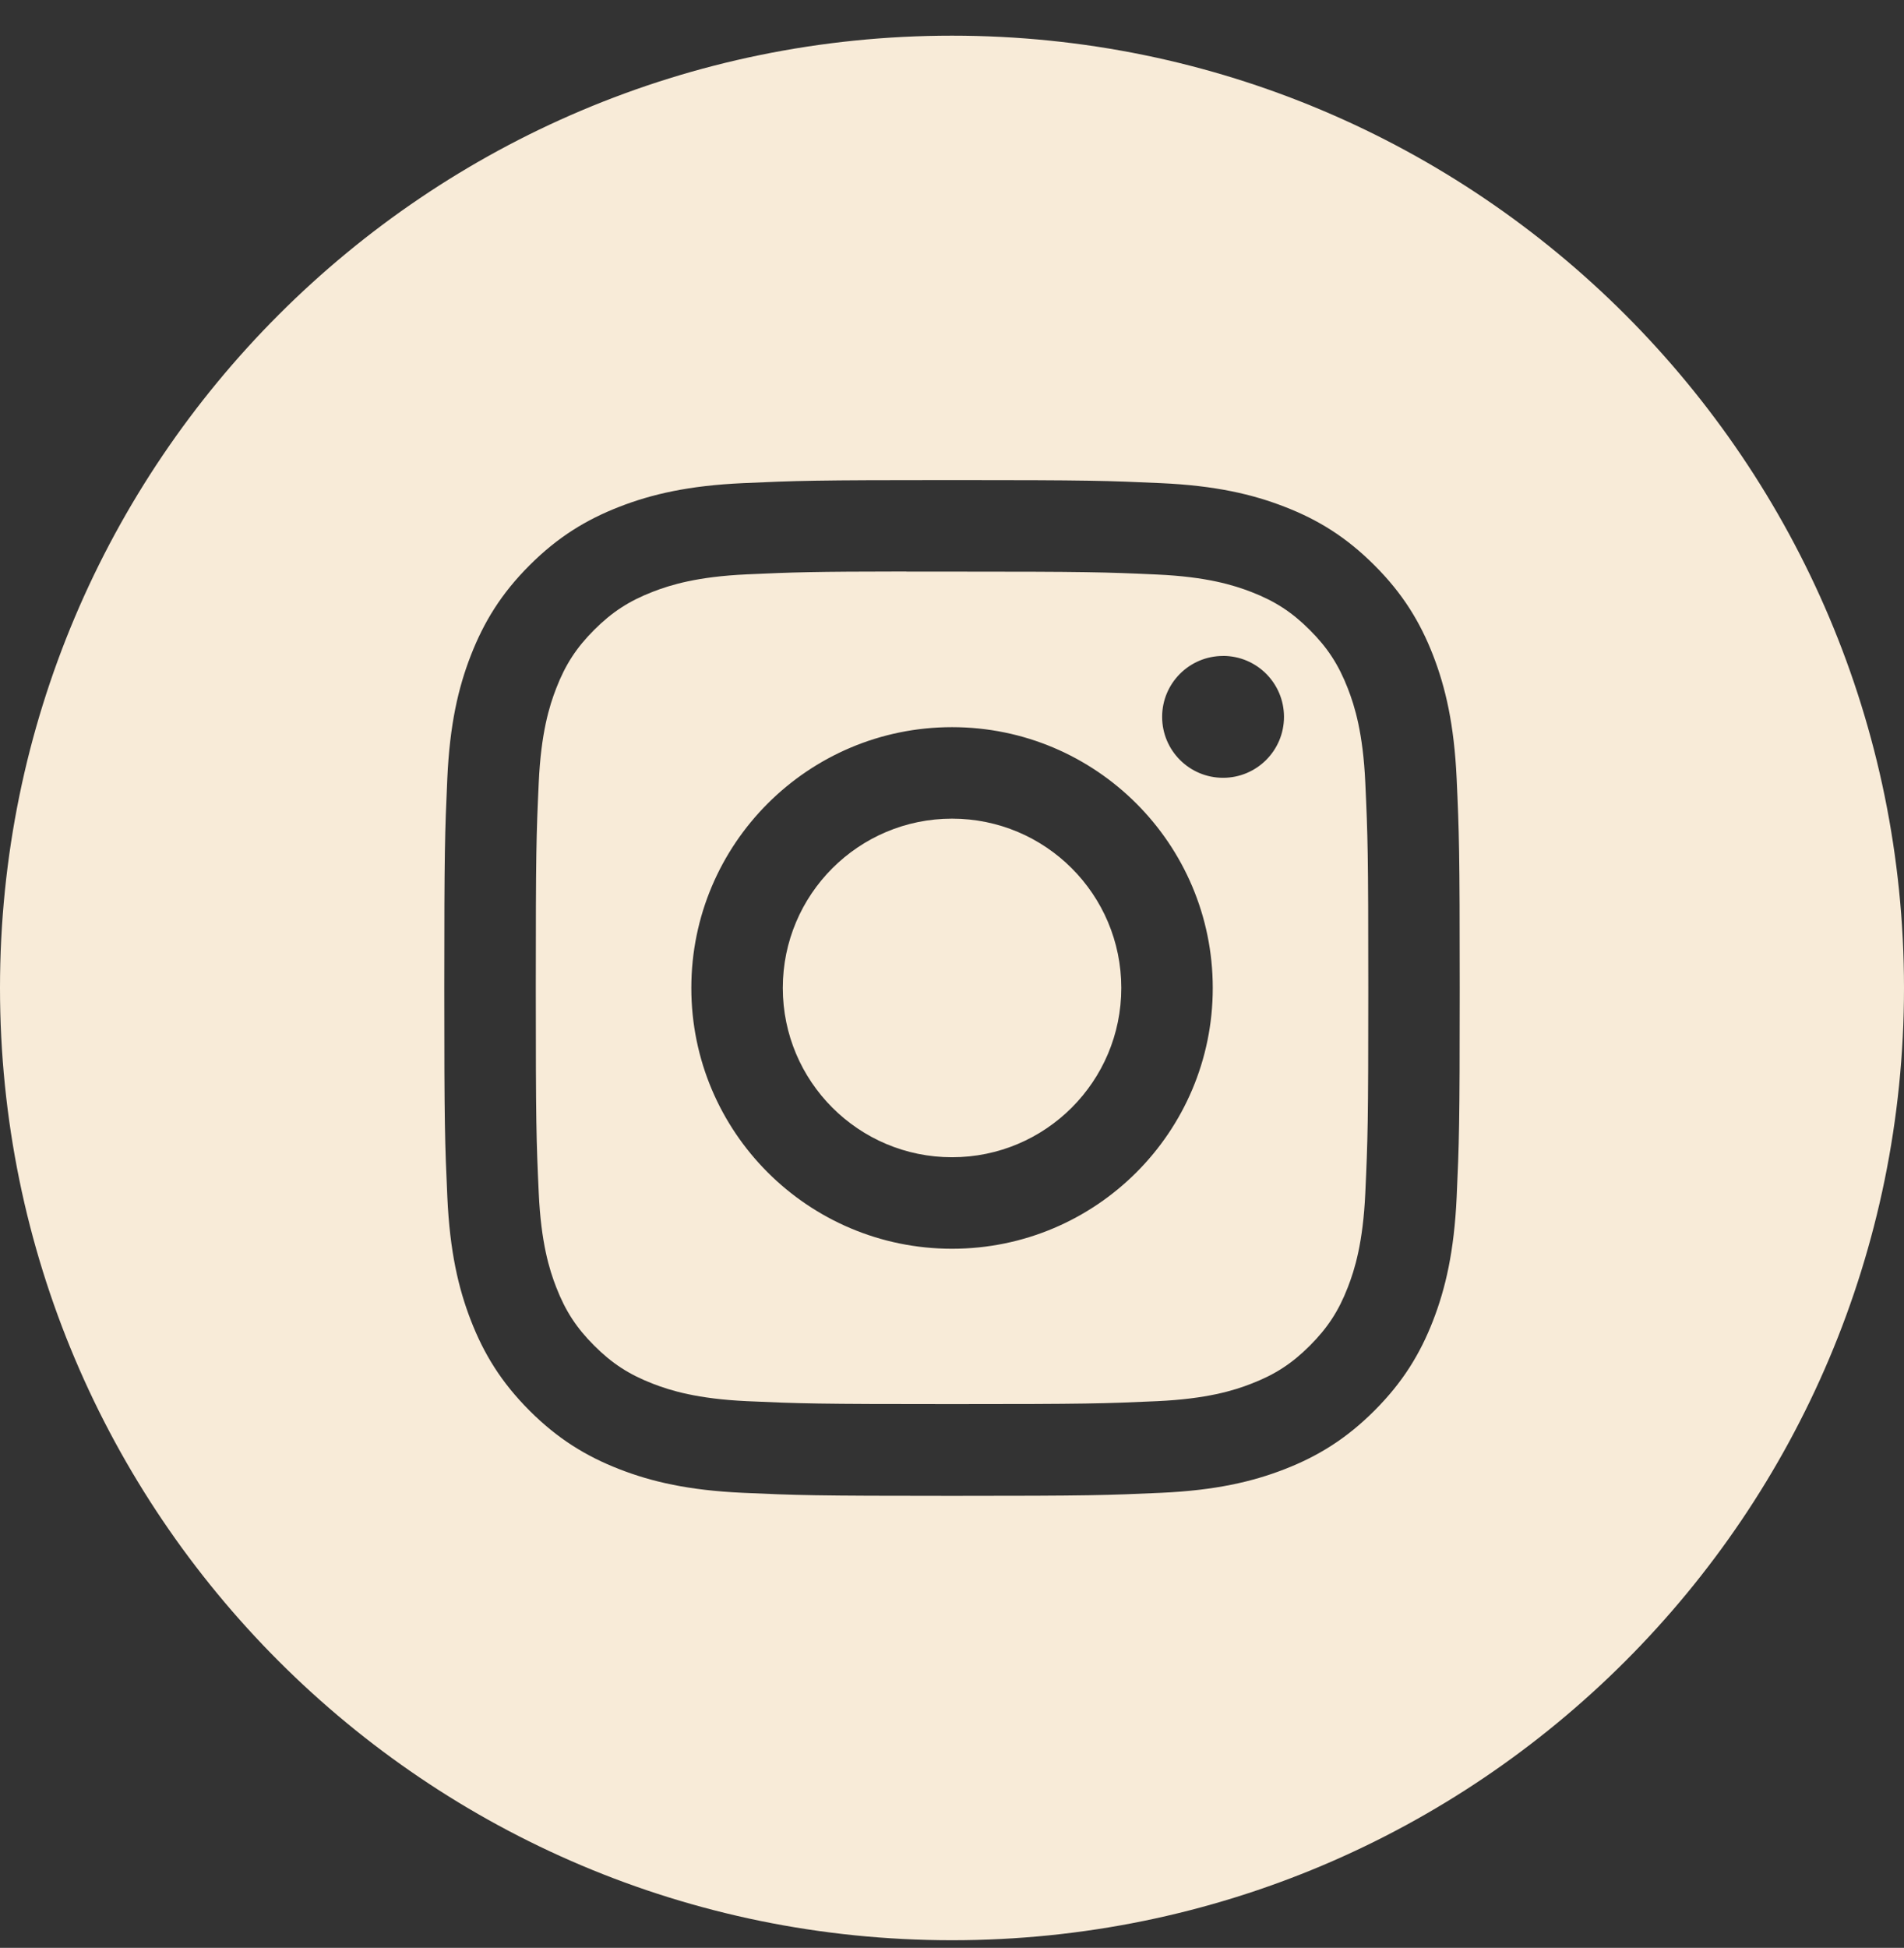
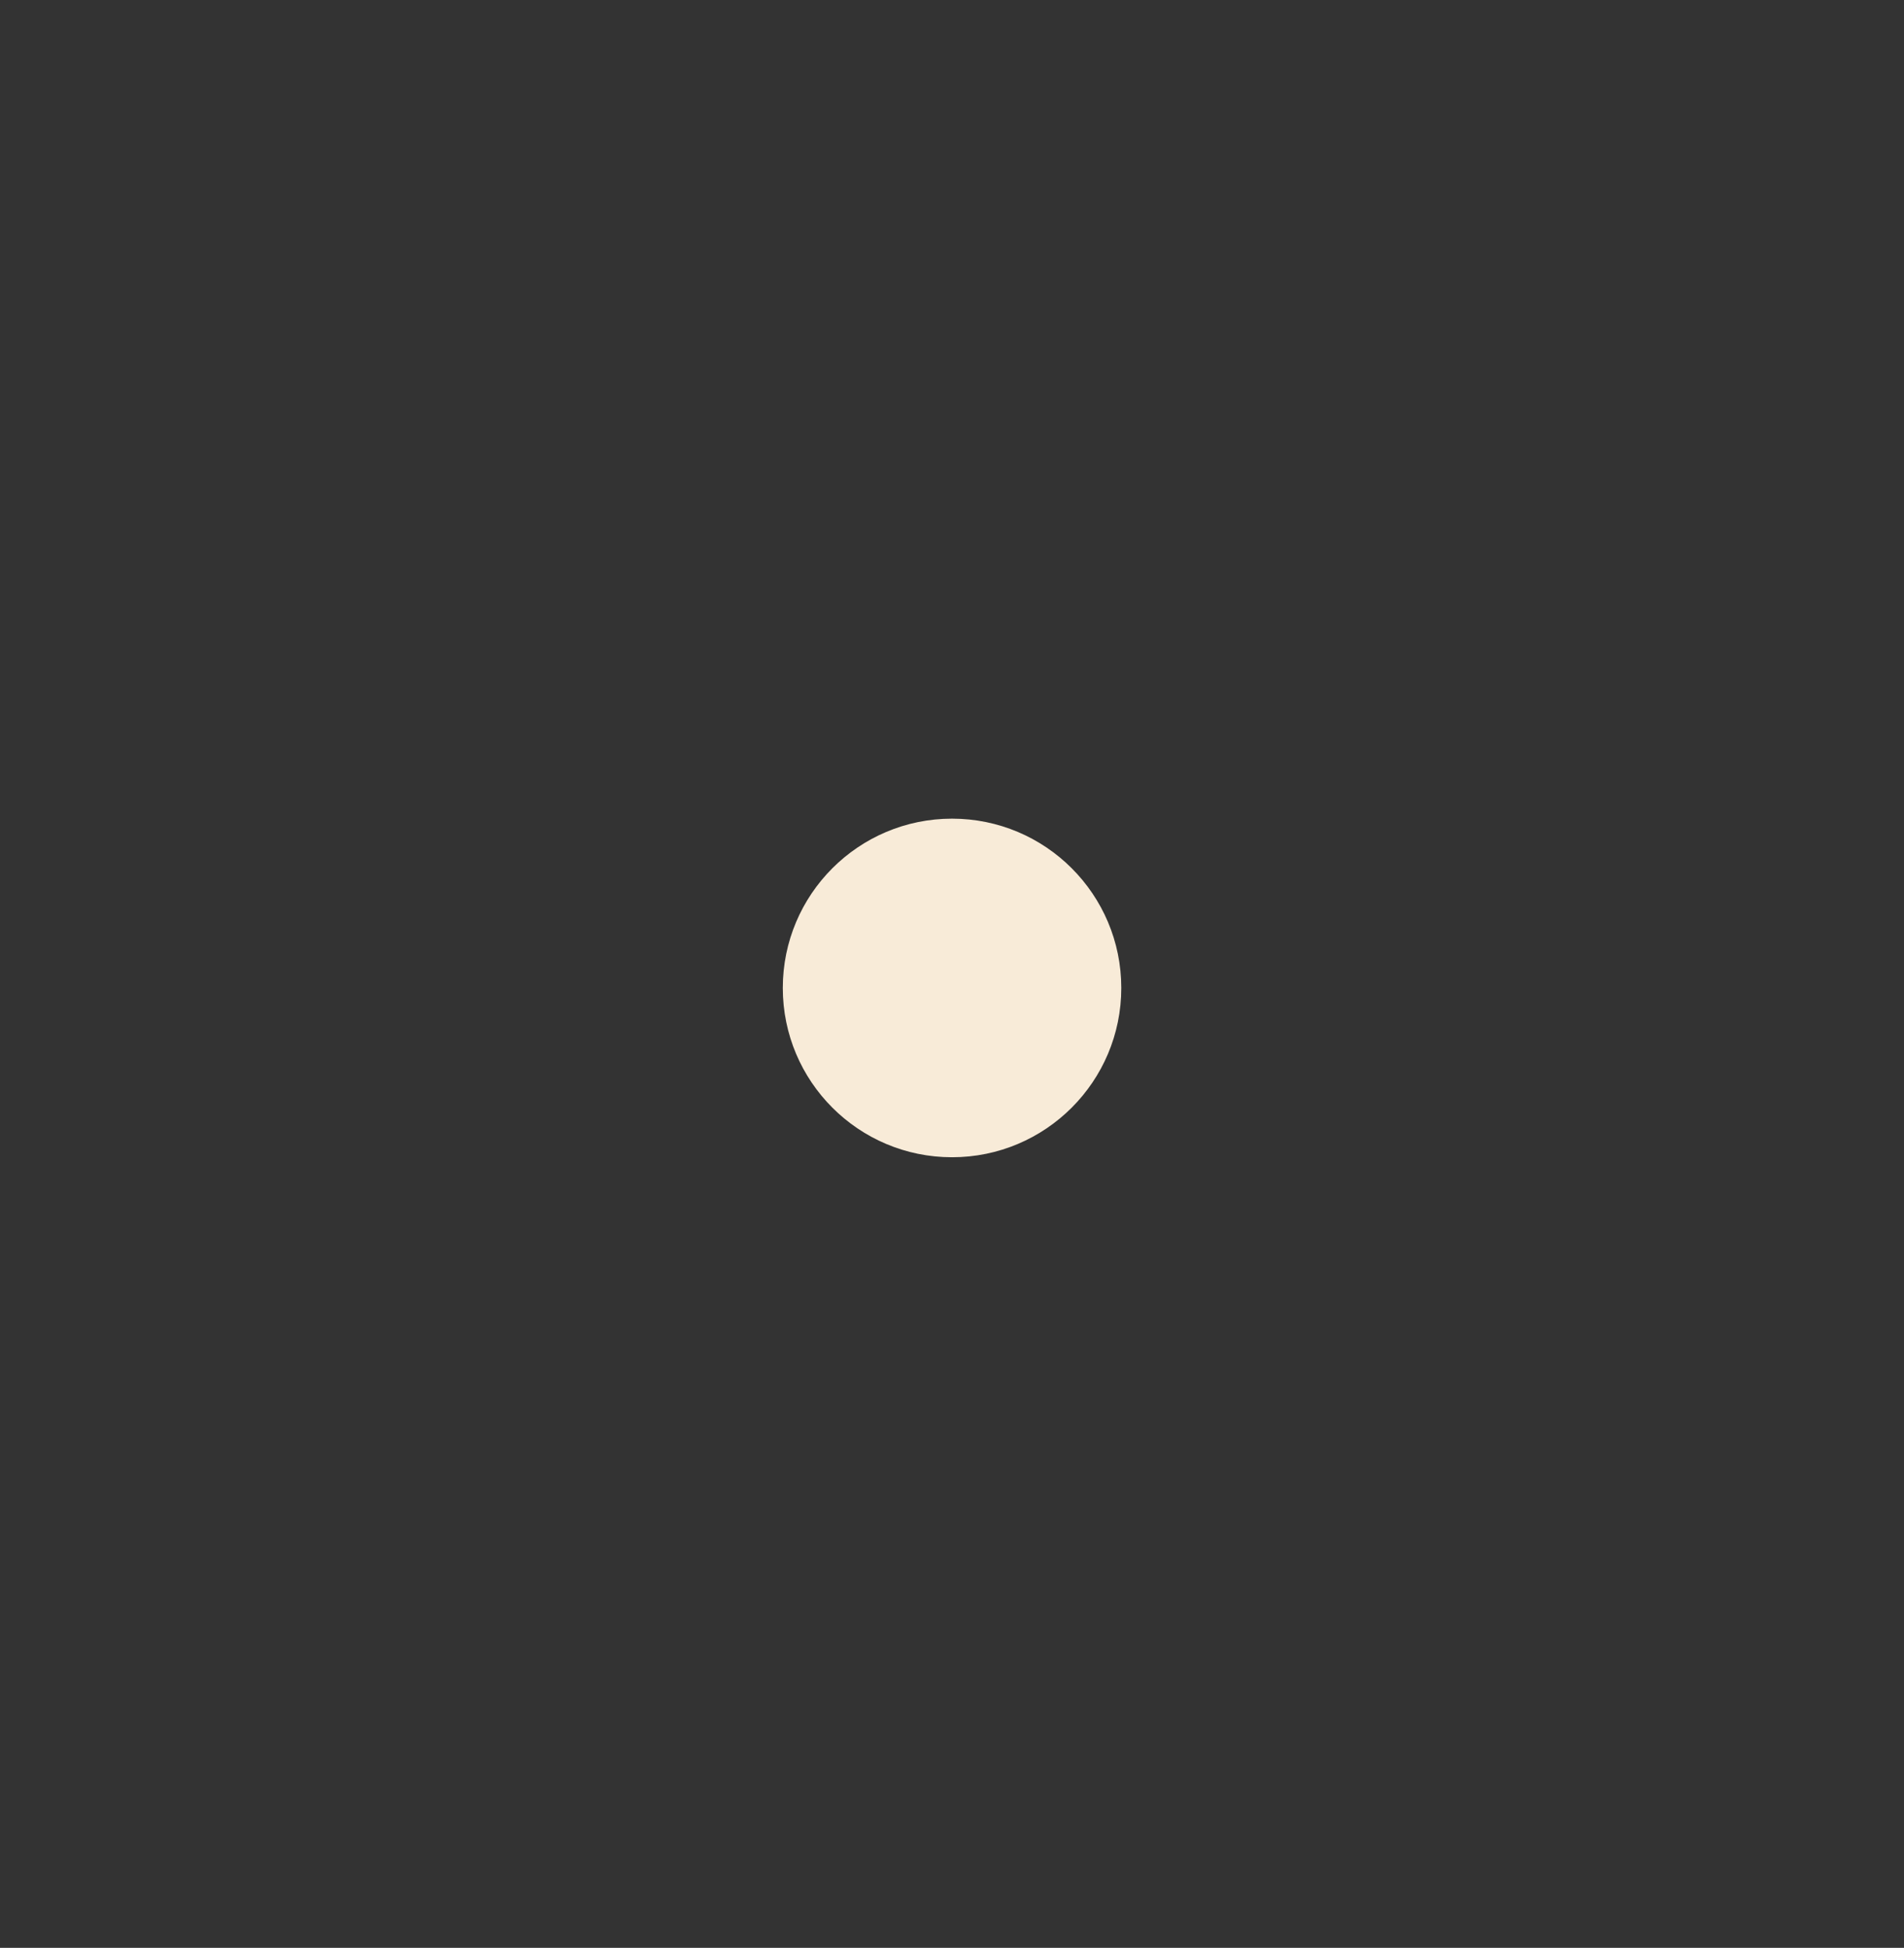
<svg xmlns="http://www.w3.org/2000/svg" width="44" height="45" viewBox="0 0 44 45" fill="none">
  <rect x="0" y="0" width="44" height="45" fill="#333333" stroke="none" />
  <g id="Instagram">
-     <path id="Combined-Shape" fill-rule="evenodd" clip-rule="evenodd" d="M22 0.824C9.85 0.824 0 10.674 0 22.824C0 34.974 9.85 44.824 22 44.824C34.15 44.824 44 34.974 44 22.824C44 10.674 34.15 0.824 22 0.824ZM17.163 11.162C18.415 11.105 18.814 11.091 22.001 11.091H21.997C25.185 11.091 25.584 11.105 26.835 11.162C28.084 11.219 28.937 11.417 29.685 11.707C30.458 12.006 31.11 12.407 31.763 13.06C32.416 13.712 32.817 14.367 33.117 15.138C33.406 15.884 33.604 16.737 33.662 17.986C33.719 19.238 33.733 19.638 33.733 22.824C33.733 26.011 33.719 26.41 33.662 27.662C33.604 28.91 33.406 29.763 33.117 30.509C32.817 31.281 32.416 31.935 31.763 32.588C31.111 33.24 30.457 33.642 29.686 33.942C28.939 34.232 28.086 34.43 26.837 34.487C25.585 34.544 25.186 34.558 22 34.558C18.813 34.558 18.414 34.544 17.162 34.487C15.913 34.43 15.06 34.232 14.314 33.942C13.543 33.642 12.888 33.24 12.236 32.588C11.584 31.935 11.183 31.281 10.883 30.509C10.593 29.763 10.395 28.91 10.338 27.661C10.281 26.41 10.267 26.011 10.267 22.824C10.267 19.638 10.281 19.238 10.337 17.986C10.393 16.737 10.591 15.884 10.882 15.138C11.183 14.367 11.584 13.712 12.237 13.06C12.889 12.408 13.543 12.007 14.315 11.707C15.061 11.417 15.914 11.219 17.163 11.162Z" fill="#F8EBD8" />
-     <path id="Combined-Shape_2" fill-rule="evenodd" clip-rule="evenodd" d="M20.948 13.206C21.153 13.205 21.373 13.205 21.61 13.206L22.001 13.206C25.134 13.206 25.505 13.217 26.742 13.273C27.886 13.325 28.507 13.517 28.921 13.677C29.468 13.89 29.859 14.144 30.269 14.555C30.68 14.965 30.934 15.357 31.147 15.904C31.308 16.317 31.499 16.938 31.551 18.082C31.608 19.319 31.62 19.691 31.62 22.822C31.62 25.953 31.608 26.325 31.551 27.562C31.499 28.706 31.308 29.327 31.147 29.74C30.935 30.287 30.68 30.677 30.269 31.088C29.859 31.498 29.469 31.753 28.921 31.965C28.508 32.127 27.886 32.317 26.742 32.37C25.506 32.426 25.134 32.438 22.001 32.438C18.868 32.438 18.497 32.426 17.26 32.37C16.116 32.317 15.495 32.126 15.081 31.965C14.534 31.752 14.142 31.498 13.732 31.087C13.321 30.677 13.067 30.287 12.854 29.739C12.693 29.326 12.502 28.705 12.45 27.561C12.393 26.324 12.382 25.952 12.382 22.819C12.382 19.686 12.393 19.316 12.45 18.079C12.502 16.935 12.693 16.314 12.854 15.901C13.066 15.353 13.321 14.962 13.732 14.551C14.142 14.141 14.534 13.886 15.081 13.673C15.495 13.512 16.116 13.321 17.26 13.269C18.342 13.22 18.762 13.205 20.948 13.203V13.206ZM28.264 15.154C27.487 15.154 26.856 15.784 26.856 16.561C26.856 17.339 27.487 17.969 28.264 17.969C29.042 17.969 29.672 17.339 29.672 16.561C29.672 15.784 29.042 15.153 28.264 15.153V15.154ZM15.976 22.825C15.976 19.497 18.673 16.799 22.001 16.799C25.328 16.799 28.026 19.497 28.026 22.825C28.026 26.152 25.329 28.849 22.001 28.849C18.673 28.849 15.976 26.152 15.976 22.825Z" fill="#F8EBD8" />
    <path id="Shape" d="M22.001 18.913C24.161 18.913 25.912 20.664 25.912 22.824C25.912 24.984 24.161 26.735 22.001 26.735C19.841 26.735 18.09 24.984 18.09 22.824C18.09 20.664 19.841 18.913 22.001 18.913Z" fill="#F8EBD8" />
  </g>
</svg>